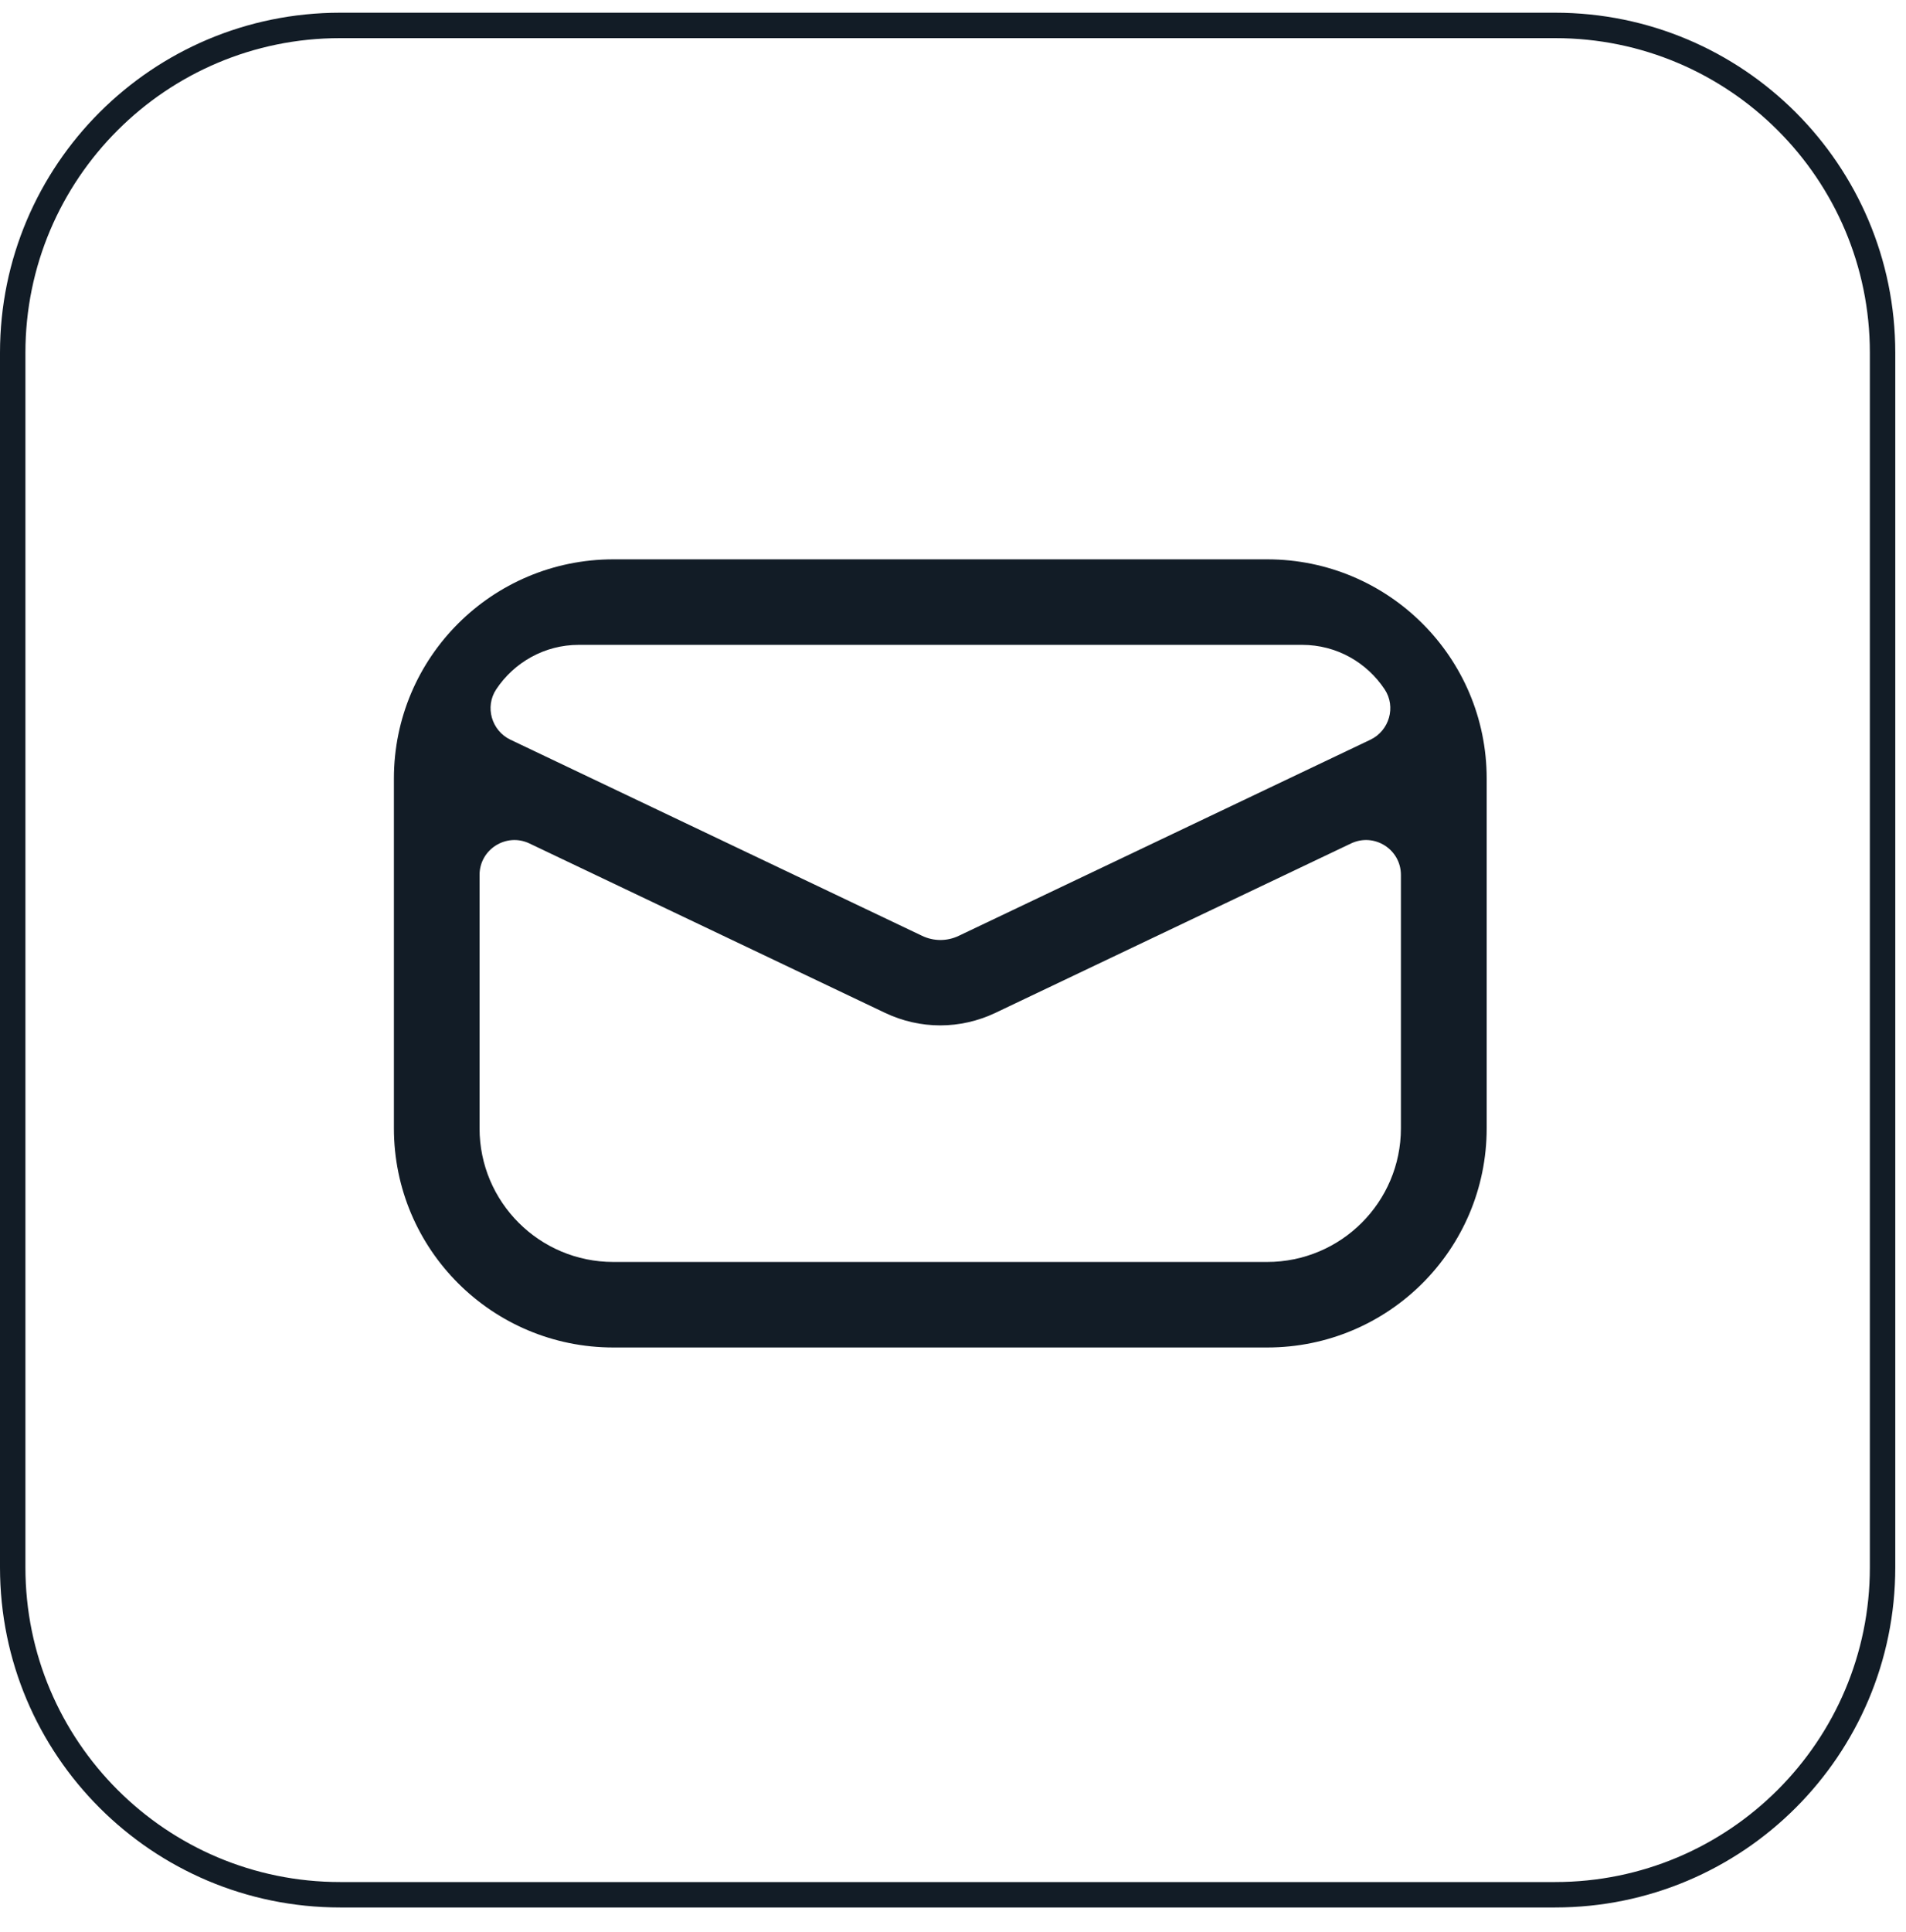
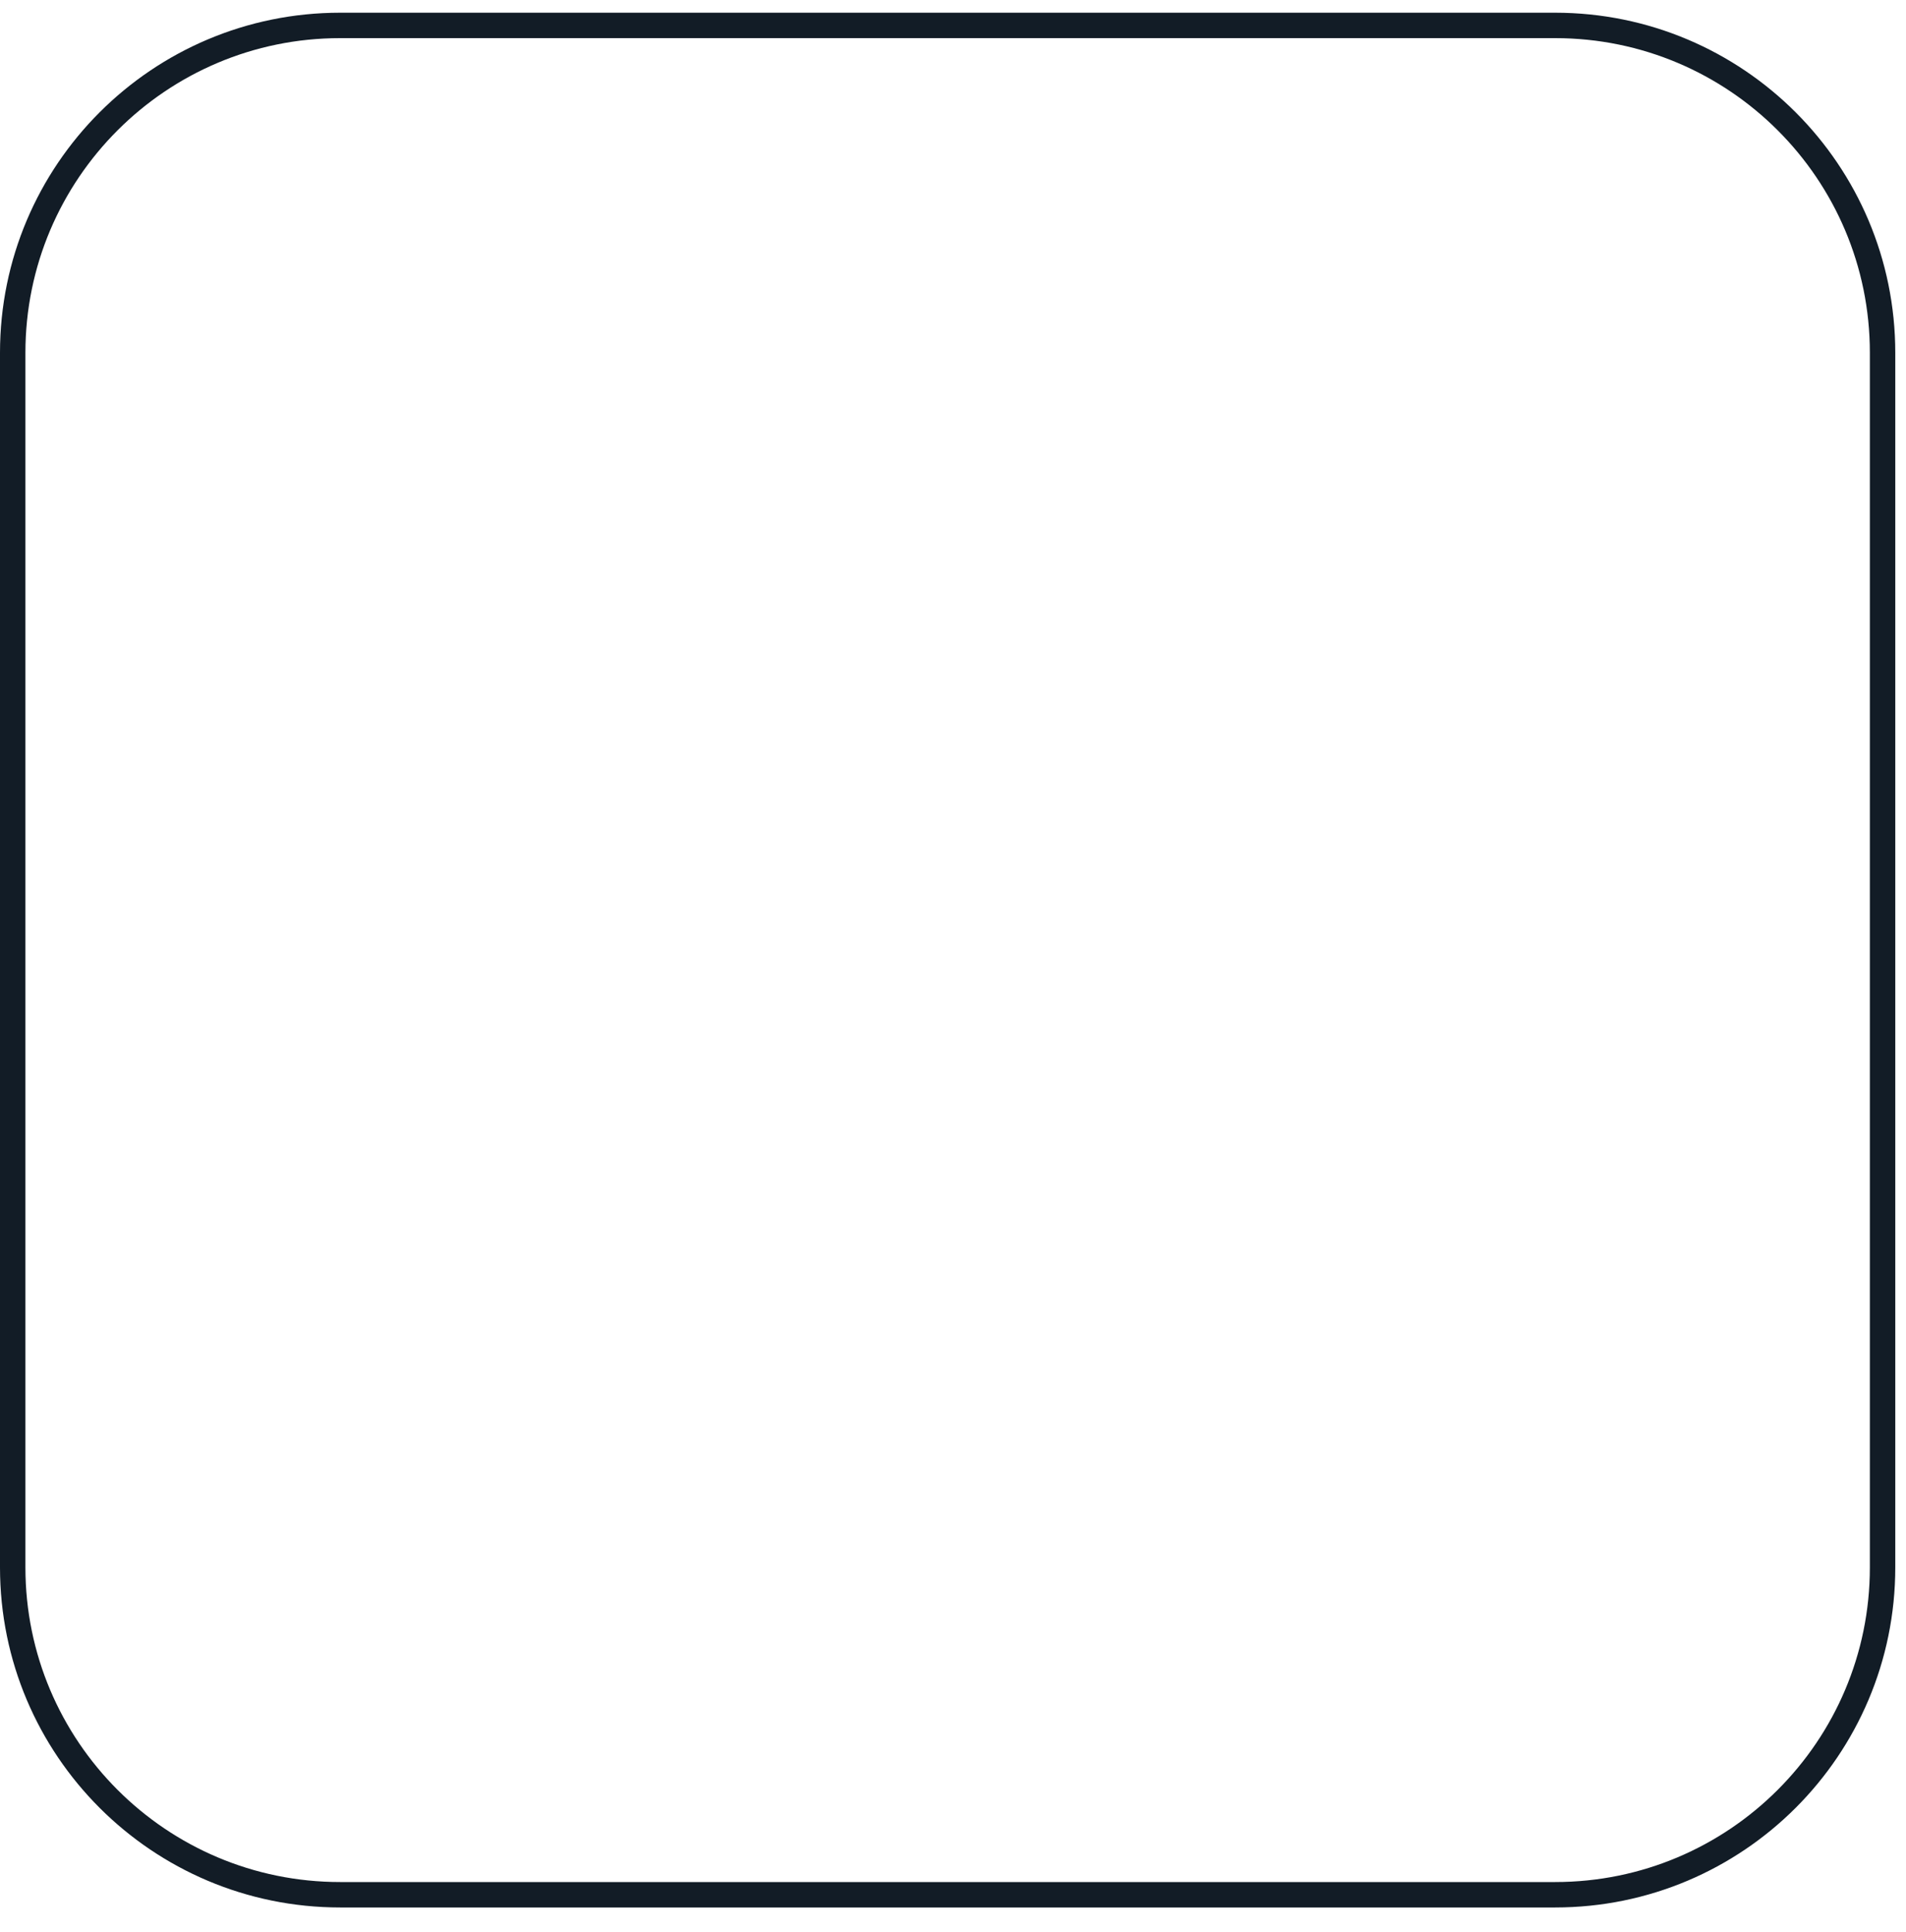
<svg xmlns="http://www.w3.org/2000/svg" width="75" height="76" viewBox="0 0 75 76" fill="none">
  <path d="M61.193 1H13.384C6.269 1 0.5 6.764 0.5 13.875V61.65C0.5 68.761 6.269 74.525 13.384 74.525H61.193C68.309 74.525 74.078 68.761 74.078 61.65V13.875C74.078 6.764 68.309 1 61.193 1Z" stroke="#121C26" stroke-miterlimit="10" />
-   <path d="M49.864 22H24.136C19.365 22 15.5 25.858 15.5 30.622V44.378C15.5 49.142 19.365 53 24.136 53H49.864C54.635 53 58.5 49.142 58.5 44.378V30.622C58.5 25.858 54.635 22 49.864 22ZM22.768 25.364H51.238C52.595 25.364 53.785 26.058 54.485 27.113C54.941 27.801 54.669 28.74 53.924 29.095L37.731 36.806C37.27 37.028 36.741 37.028 36.28 36.806L20.087 29.095C19.342 28.74 19.07 27.801 19.526 27.113C20.221 26.064 21.416 25.364 22.773 25.364H22.768ZM49.864 49.636H24.136C21.227 49.636 18.87 47.282 18.87 44.378V34.413C18.87 33.408 19.921 32.742 20.833 33.175L34.823 39.837C35.513 40.165 36.258 40.331 36.997 40.331C37.737 40.331 38.482 40.165 39.171 39.837L53.162 33.175C54.074 32.742 55.125 33.403 55.125 34.413V44.378C55.125 47.282 52.767 49.636 49.859 49.636H49.864Z" fill="#121C26" />
</svg>